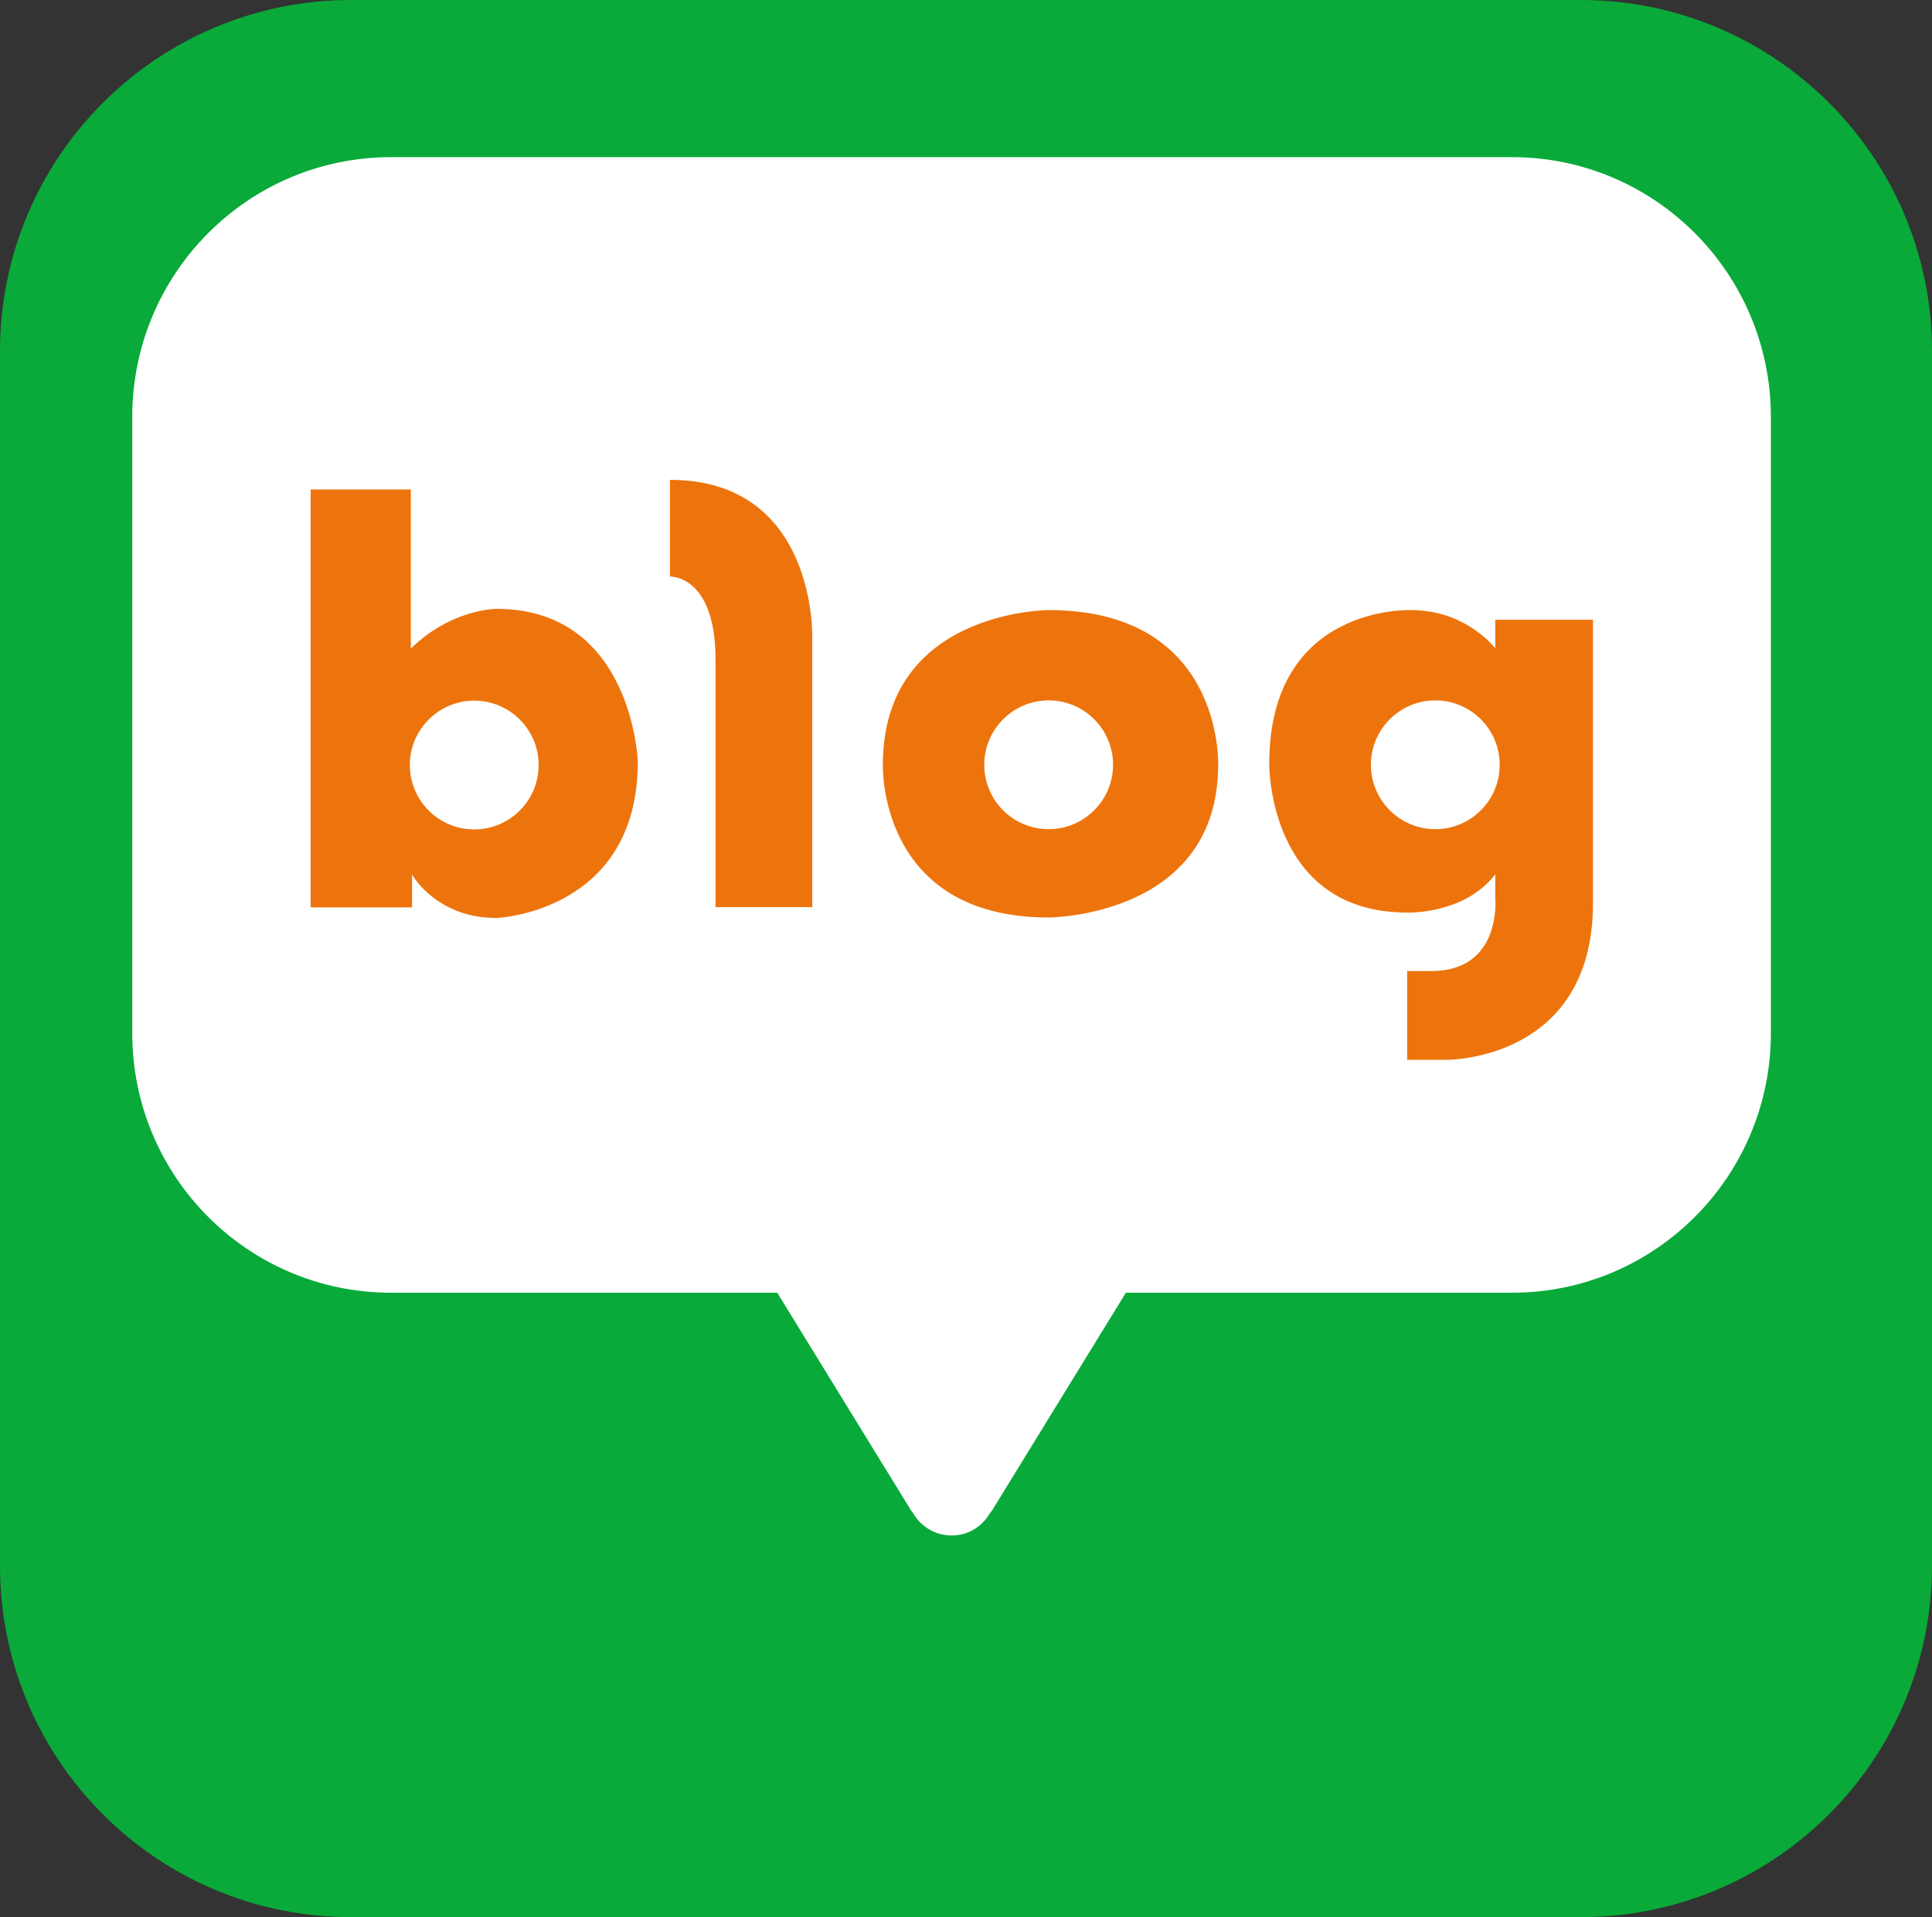
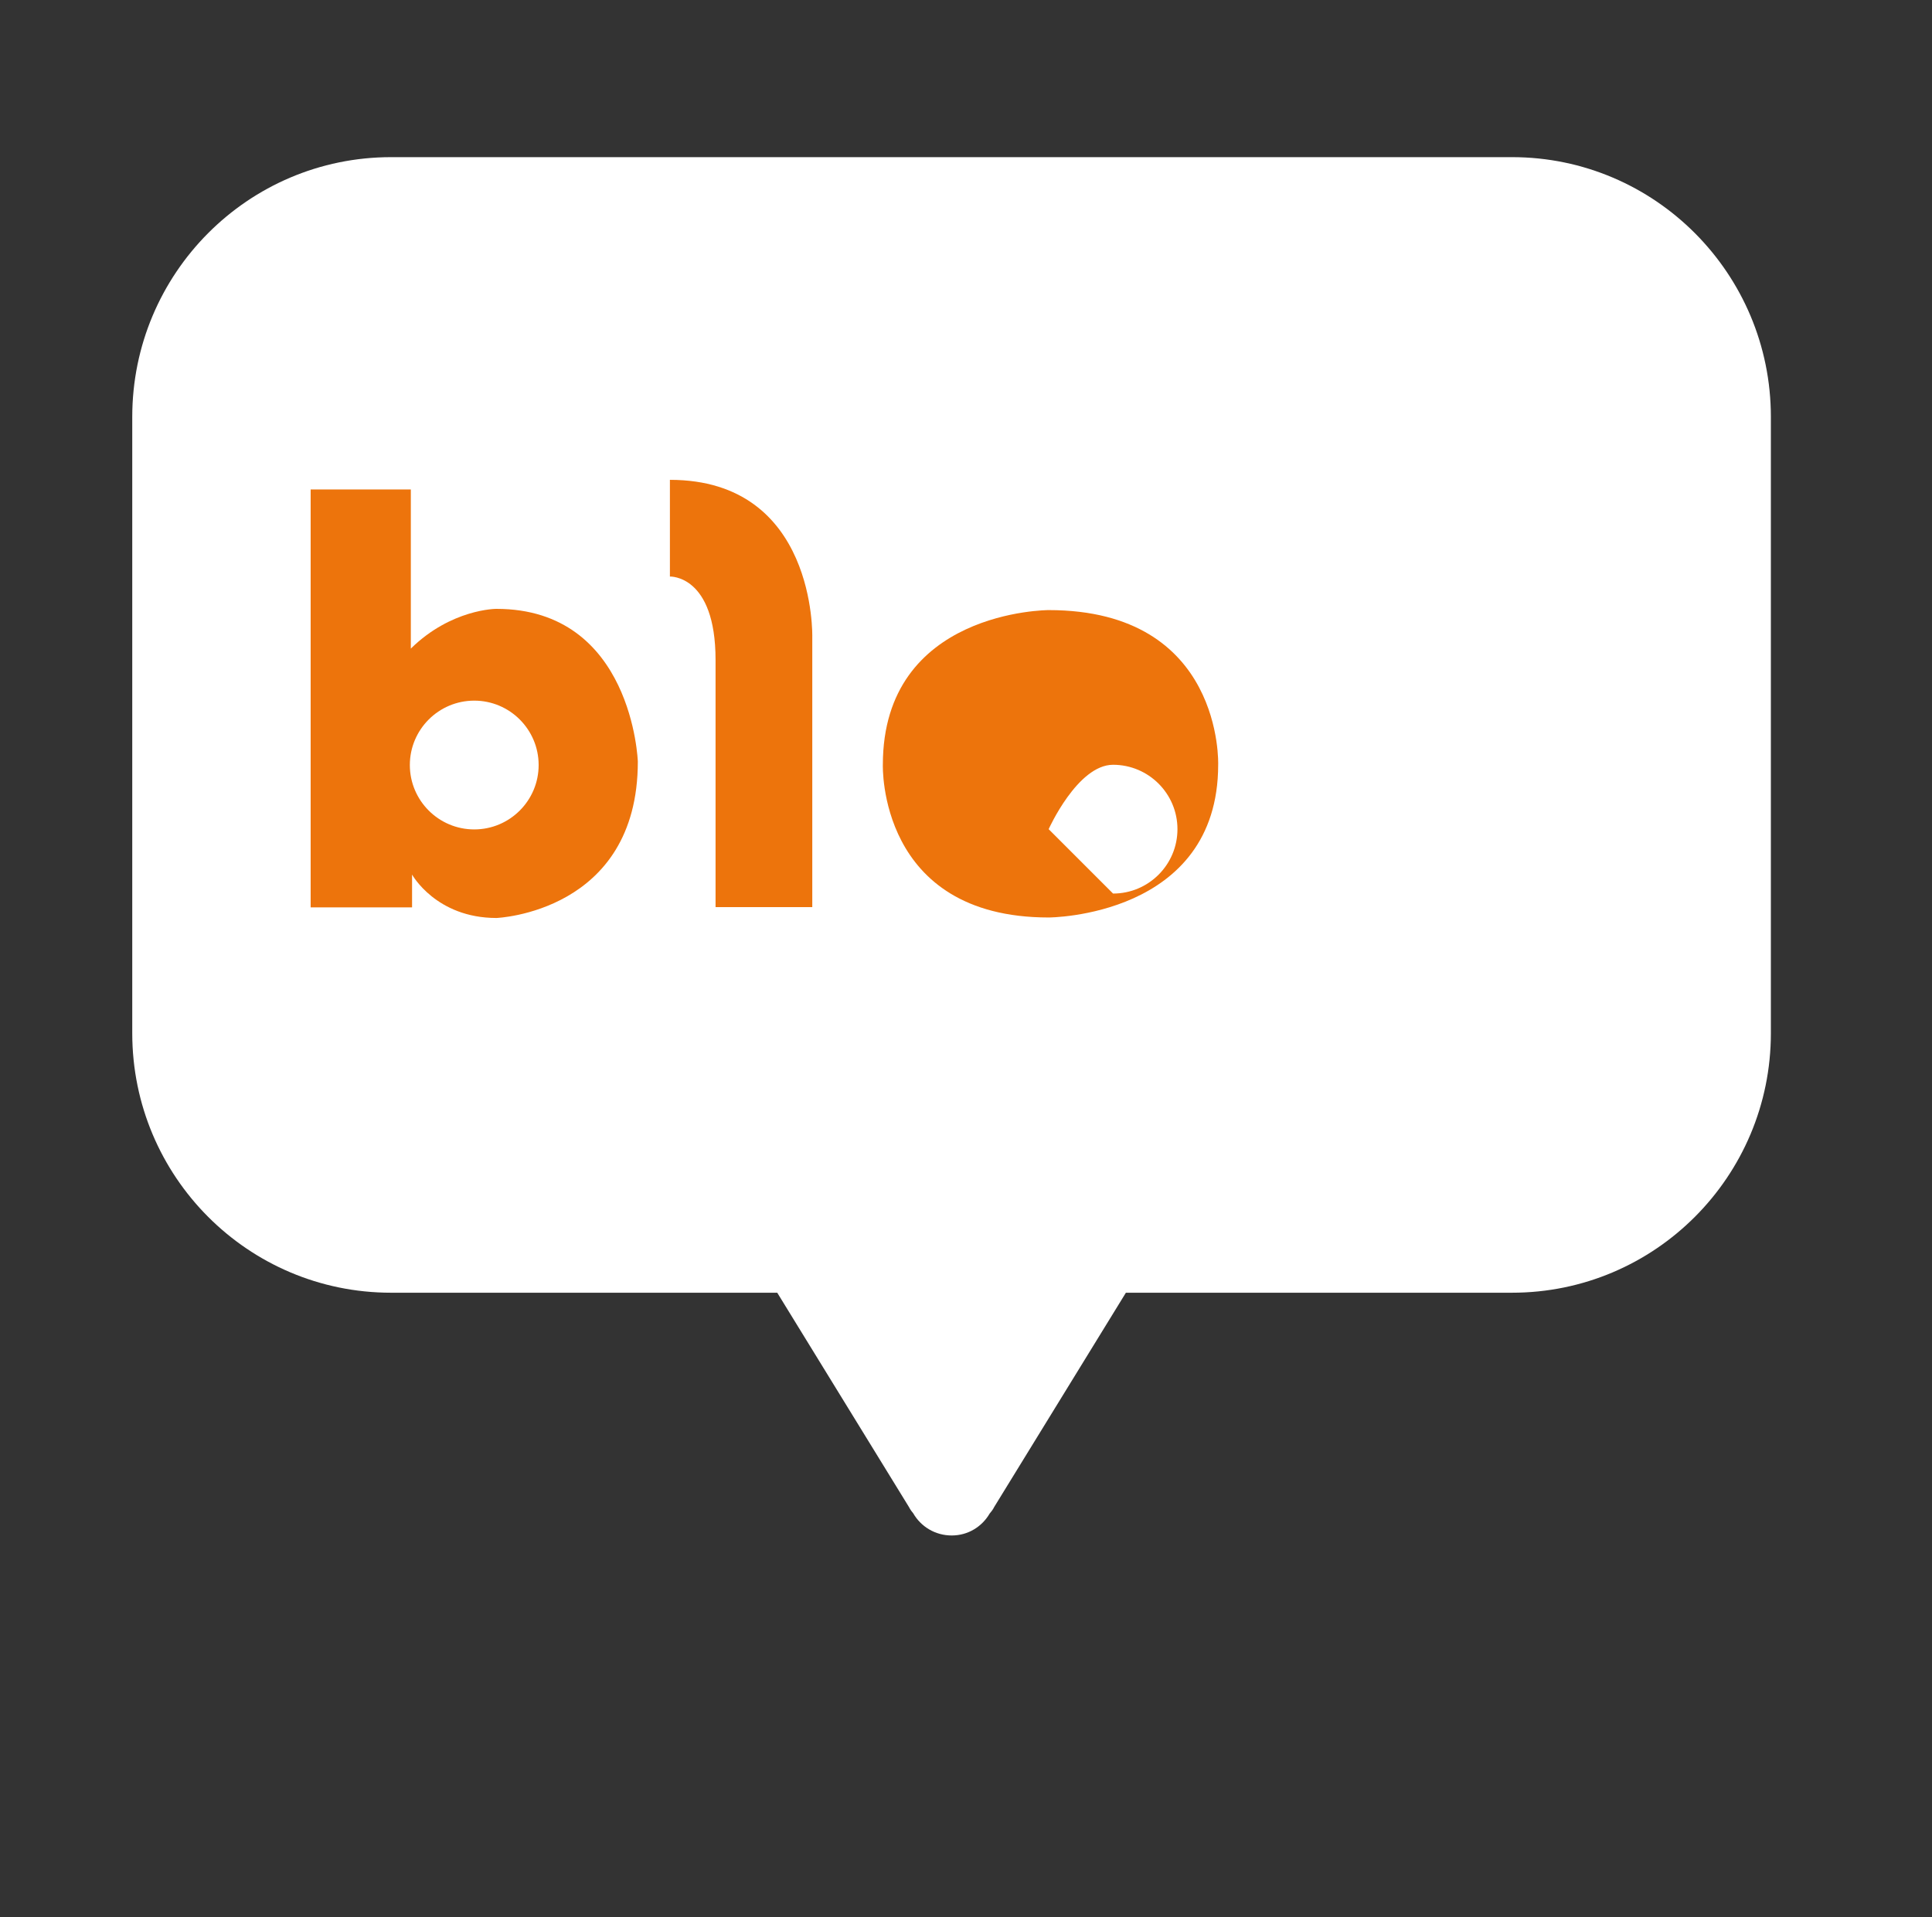
<svg xmlns="http://www.w3.org/2000/svg" id="_레이어_2" viewBox="0 0 78.3 77.71">
  <rect x="0" y="0" width="78.3" height="77.71" fill="#333333" stroke="none" />
  <defs>
    <style>.cls-1{fill:#ed740c;}.cls-2{fill:#fff;}.cls-3{fill:#09aa39;}</style>
  </defs>
  <g id="_레이어_1-2">
    <g>
-       <path class="cls-3" d="M78.3,63.47c0,7.87-6.38,14.24-14.24,14.24H14.23c-7.86,0-14.23-6.37-14.23-14.24V14.23C0,6.37,6.38,0,14.23,0h49.83c7.86,0,14.24,6.37,14.24,14.23V63.47Z" />
      <path class="cls-2" d="M61.29,6.37H15.85c-5.8,0-10.49,4.72-10.49,10.53v24.98c0,5.81,4.69,10.52,10.49,10.52h15.65l5.34,8.69s.05,.11,.17,.25c.31,.54,.89,.9,1.56,.9s1.23-.36,1.54-.89c.14-.16,.18-.26,.18-.26l5.34-8.69h15.65c5.79,0,10.49-4.71,10.49-10.52V16.9c0-5.81-4.7-10.53-10.49-10.53" />
      <path class="cls-1" d="M20.11,24.68s-1.82,0-3.46,1.61v-6.45h-4.06v16.94h4.11v-1.33s.97,1.76,3.42,1.76c0,0,5.73-.22,5.73-6.34,0,0-.21-6.19-5.73-6.19m-.9,8.94c-1.44,0-2.61-1.17-2.61-2.61s1.17-2.61,2.61-2.61,2.61,1.17,2.61,2.61-1.17,2.61-2.61,2.61" />
      <path class="cls-1" d="M27.15,19.44v3.93s1.85-.08,1.85,3.38v10.02h3.92v-10.95s.17-6.37-5.77-6.37" />
-       <path class="cls-1" d="M42.5,24.73s-6.72,0-6.72,6.27c0,0-.21,6.19,6.72,6.19,0,0,6.87-.01,6.87-6.19,0,0,.23-6.27-6.87-6.27m0,8.88c-1.45,0-2.61-1.17-2.61-2.61s1.17-2.61,2.61-2.61,2.61,1.17,2.61,2.61-1.17,2.61-2.61,2.61" />
-       <path class="cls-1" d="M60.6,25.13v1.15s-1.17-1.55-3.41-1.55c0,0-5.75-.25-5.75,6.23,0,0-.06,6.03,5.59,6.03,0,0,2.31,.09,3.57-1.55v.95s.29,2.97-2.59,2.97h-.98v3.6h1.59s5.94,.06,5.94-6.35v-11.49h-3.95Zm-2.43,8.48c-1.44,0-2.61-1.17-2.61-2.61s1.17-2.61,2.61-2.61,2.61,1.17,2.61,2.61-1.17,2.61-2.61,2.61" />
+       <path class="cls-1" d="M42.5,24.73s-6.72,0-6.72,6.27c0,0-.21,6.19,6.72,6.19,0,0,6.87-.01,6.87-6.19,0,0,.23-6.27-6.87-6.27m0,8.88s1.17-2.61,2.61-2.61,2.61,1.17,2.61,2.61-1.17,2.61-2.61,2.61" />
    </g>
  </g>
</svg>